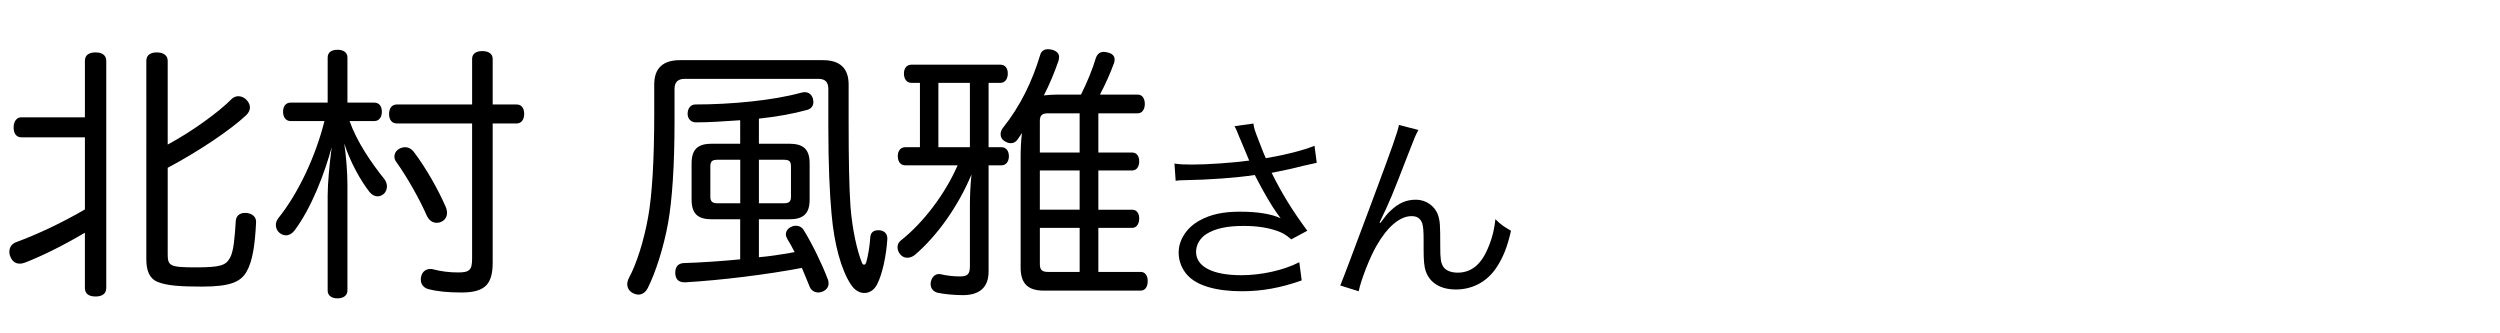
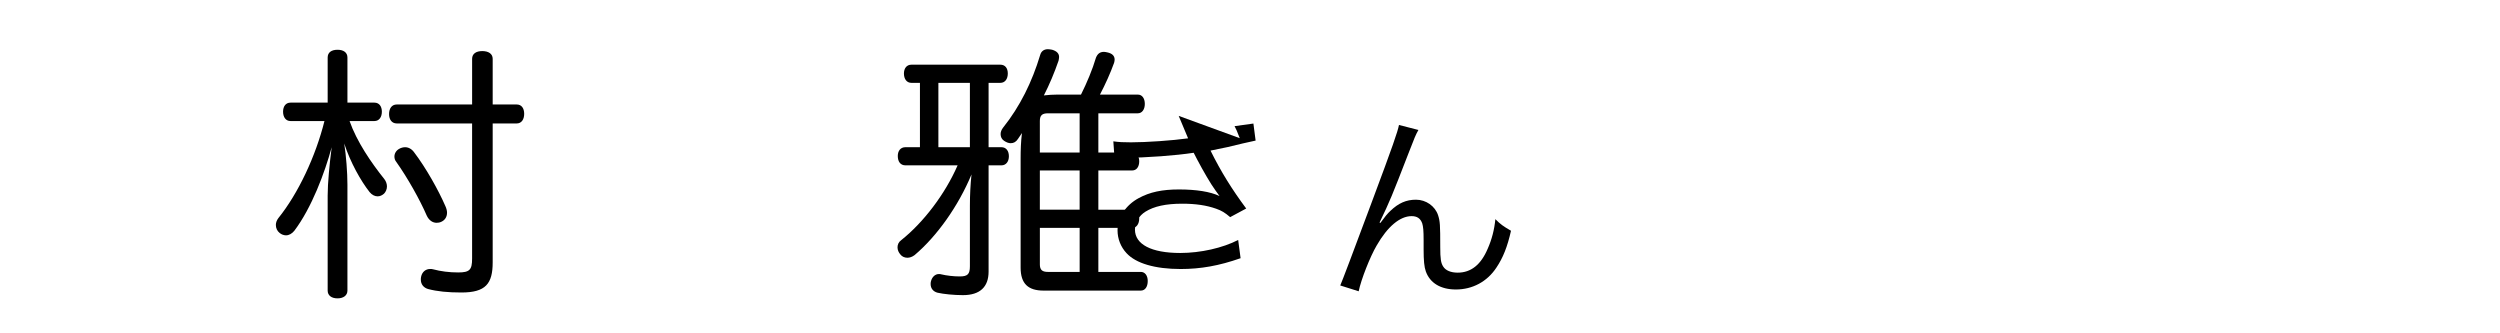
<svg xmlns="http://www.w3.org/2000/svg" width="150" height="20" viewBox="0 0 150 20">
  <defs>
    <style>
      .cls-1, .cls-2 {
        stroke-width: 0px;
      }

      .cls-2 {
        fill: none;
      }
    </style>
  </defs>
  <g>
    <g>
-       <path class="cls-1" d="M74.386,8.291c-.192-.493-.217-.541-.313-.722l1.131-.156c.048.325.072.385.337,1.07.229.601.312.806.408,1.01,1.202-.204,2.272-.481,2.922-.746l.133,1.022c-.229.048-.35.072-.758.168-.697.18-1.095.264-1.948.433.626,1.262,1.274,2.308,2.141,3.475l-.962.517c-.325-.276-.505-.385-.842-.505-.577-.204-1.227-.301-2.033-.301-.985,0-1.695.156-2.212.481-.385.24-.626.649-.626,1.07,0,.89.986,1.406,2.718,1.406,1.215,0,2.549-.301,3.475-.781l.145,1.094c-1.299.457-2.404.649-3.595.649-1.539,0-2.682-.337-3.247-.95-.349-.372-.541-.865-.541-1.37,0-.77.493-1.516,1.274-1.936.662-.361,1.407-.518,2.405-.518,1.046,0,1.888.133,2.441.396q-.072-.096-.252-.349c-.265-.36-.722-1.142-1.095-1.852-.12-.24-.132-.265-.204-.396-1.107.168-2.718.288-4.269.312-.252,0-.301.012-.48.036l-.072-1.034c.324.048.601.06,1.058.06.926,0,2.489-.108,3.427-.24l-.564-1.347Z" />
+       <path class="cls-1" d="M74.386,8.291c-.192-.493-.217-.541-.313-.722l1.131-.156l.133,1.022c-.229.048-.35.072-.758.168-.697.18-1.095.264-1.948.433.626,1.262,1.274,2.308,2.141,3.475l-.962.517c-.325-.276-.505-.385-.842-.505-.577-.204-1.227-.301-2.033-.301-.985,0-1.695.156-2.212.481-.385.24-.626.649-.626,1.07,0,.89.986,1.406,2.718,1.406,1.215,0,2.549-.301,3.475-.781l.145,1.094c-1.299.457-2.404.649-3.595.649-1.539,0-2.682-.337-3.247-.95-.349-.372-.541-.865-.541-1.37,0-.77.493-1.516,1.274-1.936.662-.361,1.407-.518,2.405-.518,1.046,0,1.888.133,2.441.396q-.072-.096-.252-.349c-.265-.36-.722-1.142-1.095-1.852-.12-.24-.132-.265-.204-.396-1.107.168-2.718.288-4.269.312-.252,0-.301.012-.48.036l-.072-1.034c.324.048.601.06,1.058.06.926,0,2.489-.108,3.427-.24l-.564-1.347Z" />
      <path class="cls-1" d="M85.105,7.798c-.168.301-.217.421-.589,1.383-1.011,2.608-1.106,2.85-1.744,4.172l.049.024c.3-.409.421-.554.612-.734.481-.456.938-.661,1.527-.661.602,0,1.143.385,1.323.926.12.373.132.577.132,1.924,0,.686.036.95.181,1.167.144.229.457.36.865.36.794,0,1.395-.469,1.804-1.442.24-.541.396-1.131.457-1.768.312.312.445.408.938.697-.216.962-.48,1.623-.877,2.212-.554.842-1.432,1.311-2.43,1.311-.913,0-1.551-.385-1.803-1.082-.097-.265-.133-.661-.133-1.311v-.553c0-.602-.024-.817-.084-1.022-.108-.301-.312-.433-.638-.433-.697,0-1.442.625-2.092,1.756-.396.673-.938,2.044-1.082,2.753l-1.106-.349q.168-.373,1.888-4.99c1.299-3.474,1.551-4.22,1.636-4.64l1.166.3Z" />
    </g>
    <g>
-       <path class="cls-1" d="M5.094,3.658c0-.353.241-.513.641-.513.384,0,.641.16.641.513v13.619c0,.353-.256.513-.641.513-.4,0-.641-.16-.641-.513v-3.316c-1.297.769-2.531,1.378-3.588,1.794-.128.048-.224.064-.32.064-.272,0-.464-.16-.561-.417-.048-.096-.064-.208-.064-.288,0-.272.145-.497.433-.593,1.169-.433,2.643-1.105,4.101-1.955v-4.326H1.282c-.304,0-.465-.24-.465-.593,0-.336.161-.609.465-.609h3.812v-3.38ZM10.061,15.193c0,.753.08.849,1.667.849,1.506,0,1.826-.111,2.083-.593.208-.384.272-1.186.336-2.194.016-.289.225-.48.545-.48h.08c.369.031.593.24.593.528v.032c-.064,1.346-.208,2.323-.561,2.948-.353.624-.961.913-2.676.913-1.266,0-2.115-.049-2.691-.289-.481-.208-.657-.688-.657-1.361V3.642c0-.336.256-.497.625-.497s.657.16.657.497v5.031c1.378-.737,3.028-1.907,3.861-2.756.112-.096.24-.144.385-.144.176,0,.368.08.513.256.112.128.176.272.176.417,0,.16-.081.336-.241.48-.961.897-2.852,2.163-4.694,3.141v5.127Z" />
      <path class="cls-1" d="M17.433,7.263c-.289,0-.449-.241-.449-.561s.16-.544.449-.544h2.227v-2.708c0-.304.225-.464.593-.464.353,0,.593.16.593.464v2.708h1.618c.288,0,.448.224.448.544s-.16.561-.448.561h-1.49c.433,1.233,1.298,2.499,2.083,3.477.112.145.16.305.16.448,0,.177-.08.337-.176.433-.112.097-.24.16-.385.16-.16,0-.336-.08-.48-.256-.529-.673-1.153-1.778-1.522-2.916.112.721.192,1.73.192,2.467v6.361c0,.288-.241.465-.593.465-.368,0-.593-.177-.593-.465v-5.704c0-.753.112-1.891.241-2.9-.417,1.539-1.202,3.637-2.243,5.015-.144.176-.32.272-.497.272-.128,0-.272-.049-.385-.145-.144-.112-.224-.288-.224-.48,0-.128.048-.272.144-.4,1.202-1.49,2.243-3.717,2.772-5.832h-2.035ZM23.809,7.407c-.305,0-.465-.24-.465-.561,0-.336.16-.577.465-.577h4.518v-2.74c0-.304.24-.464.609-.464s.625.16.625.464v2.74h1.442c.288,0,.448.225.448.561s-.16.577-.448.577h-1.442v8.332c0,1.281-.417,1.811-1.875,1.811-.817,0-1.458-.064-2.003-.209-.272-.08-.433-.288-.433-.561,0-.064,0-.112.016-.176.064-.305.288-.465.544-.465.048,0,.112,0,.161.016.48.129.993.192,1.522.192.689,0,.833-.16.833-.833V7.407h-4.518ZM24.306,8.833c.192,0,.385.096.529.289.721.945,1.474,2.291,1.891,3.252.064.145.096.272.096.385,0,.257-.128.449-.336.545-.096.048-.192.064-.289.064-.224,0-.449-.129-.593-.433-.4-.93-1.154-2.275-1.827-3.221-.08-.096-.112-.208-.112-.32,0-.192.112-.369.288-.465.112-.064.24-.096.353-.096Z" />
-       <path class="cls-1" d="M49.701,5.34c0-.417-.192-.609-.593-.609h-8.027c-.401,0-.609.192-.609.609v1.938c0,2.708-.145,4.727-.385,6.089-.272,1.506-.753,2.979-1.217,3.909-.128.256-.336.4-.561.4-.112,0-.208-.032-.32-.08-.24-.128-.353-.32-.353-.545,0-.112.032-.24.096-.368.464-.85.897-2.228,1.153-3.638.241-1.346.369-3.396.369-6.2v-1.778c0-.993.545-1.458,1.538-1.458h8.588c.993,0,1.538.465,1.538,1.458v2.211c0,2.323.032,3.974.112,5.127.112,1.395.401,2.66.689,3.364.032.081.08.112.128.112.048,0,.096-.048.128-.144.112-.4.208-.978.24-1.475.016-.32.208-.448.465-.448h.096c.288.032.464.208.464.497v.031c-.064,1.025-.304,2.115-.609,2.708-.176.353-.464.528-.769.528-.289,0-.577-.16-.801-.496-.592-.897-1.009-2.42-1.169-4.262-.112-1.218-.192-2.932-.192-5.175v-2.307ZM44.414,7.214c-.929.064-1.843.128-2.66.128-.272,0-.497-.192-.497-.513s.176-.561.464-.561c2.147,0,4.663-.24,6.345-.705.08-.016.144-.032.208-.032.24,0,.4.112.497.368.016.081.032.161.032.225,0,.24-.144.4-.353.464-.801.225-1.826.417-2.916.529v1.506h1.81c.865,0,1.234.336,1.234,1.186v2.163c0,.85-.369,1.186-1.234,1.186h-1.81v2.275c.593-.048,1.202-.145,1.794-.24.112-.032.24-.048.352-.064-.16-.304-.32-.608-.448-.801-.048-.096-.08-.177-.08-.257,0-.208.128-.384.336-.464.08-.049.176-.064.272-.064.192,0,.352.096.448.24.529.85,1.138,2.115,1.442,2.932.048.097.064.192.064.289,0,.24-.145.4-.369.496-.08.032-.16.049-.24.049-.225,0-.433-.112-.529-.353-.16-.385-.304-.753-.465-1.122-2.083.4-4.838.737-6.985.865h-.048c-.321,0-.545-.145-.561-.528v-.048c0-.353.16-.545.481-.577,1.041-.032,2.243-.112,3.413-.225v-2.403h-1.698c-.85,0-1.218-.336-1.218-1.186v-2.163c0-.849.368-1.186,1.218-1.186h1.698v-1.41ZM43.068,9.585c-.304,0-.448.064-.448.401v1.811c0,.32.144.4.448.4h1.346v-2.612h-1.346ZM47.009,12.197c.321,0,.449-.08.449-.4v-1.811c0-.336-.128-.401-.449-.401h-1.474v2.612h1.474Z" />
      <path class="cls-1" d="M54.685,4.971c-.289,0-.449-.24-.449-.561,0-.304.16-.529.449-.529h5.335c.288,0,.448.208.448.529s-.16.561-.448.561h-.705v3.861h.769c.288,0,.449.225.449.545,0,.304-.161.544-.449.544h-.769v6.377c0,.913-.513,1.41-1.538,1.41-.545,0-1.17-.064-1.522-.145-.256-.064-.417-.256-.417-.513,0-.048,0-.112.016-.16.064-.272.256-.448.481-.448.048,0,.08,0,.128.016.336.08.753.128,1.122.128.465,0,.609-.128.609-.608v-3.637c0-.625.032-1.267.096-1.875-.785,1.891-2.067,3.701-3.413,4.839-.145.112-.305.16-.433.16-.16,0-.32-.064-.417-.192-.112-.128-.176-.272-.176-.433s.064-.32.224-.433c1.33-1.058,2.627-2.756,3.381-4.486h-3.125c-.304,0-.464-.224-.464-.561,0-.304.16-.529.464-.529h.865v-3.861h-.513ZM56.303,8.833h1.891v-3.861h-1.891v3.861ZM68.447,16.314c.256,0,.417.225.417.545,0,.353-.16.577-.417.577h-5.832c-.929,0-1.378-.417-1.378-1.378v-6.553c0-.497.016-1.009.08-1.522-.08.112-.16.24-.24.353-.112.176-.256.256-.433.256-.128,0-.256-.048-.4-.144s-.208-.24-.208-.401c0-.128.048-.256.145-.384,1.025-1.282,1.746-2.756,2.227-4.358.064-.24.24-.353.464-.353.08,0,.16.016.256.032.272.08.417.224.417.433,0,.064-.016.144-.032.224-.256.737-.545,1.426-.881,2.083.256-.032.577-.048.785-.048h1.442c.353-.705.689-1.506.897-2.211.096-.24.241-.353.481-.353.064,0,.128.016.208.032.289.064.433.208.433.433,0,.064-.016.128-.032.192-.225.625-.529,1.298-.849,1.907h2.275c.256,0,.417.224.417.561,0,.32-.16.561-.417.561h-2.371v2.355h2.035c.256,0,.417.208.417.529s-.16.545-.417.545h-2.035v2.355h2.035c.256,0,.417.208.417.528s-.16.561-.417.561h-2.035v2.644h2.547ZM62.888,6.798c-.353,0-.497.112-.497.465v1.89h2.387v-2.355h-1.891ZM64.778,12.582v-2.355h-2.387v2.355h2.387ZM62.391,15.851c0,.352.144.464.497.464h1.891v-2.644h-2.387v2.18Z" />
    </g>
  </g>
  <g id="_レイヤー" data-name="レイヤー">
    <rect class="cls-2" width="150" height="20" />
  </g>
</svg>